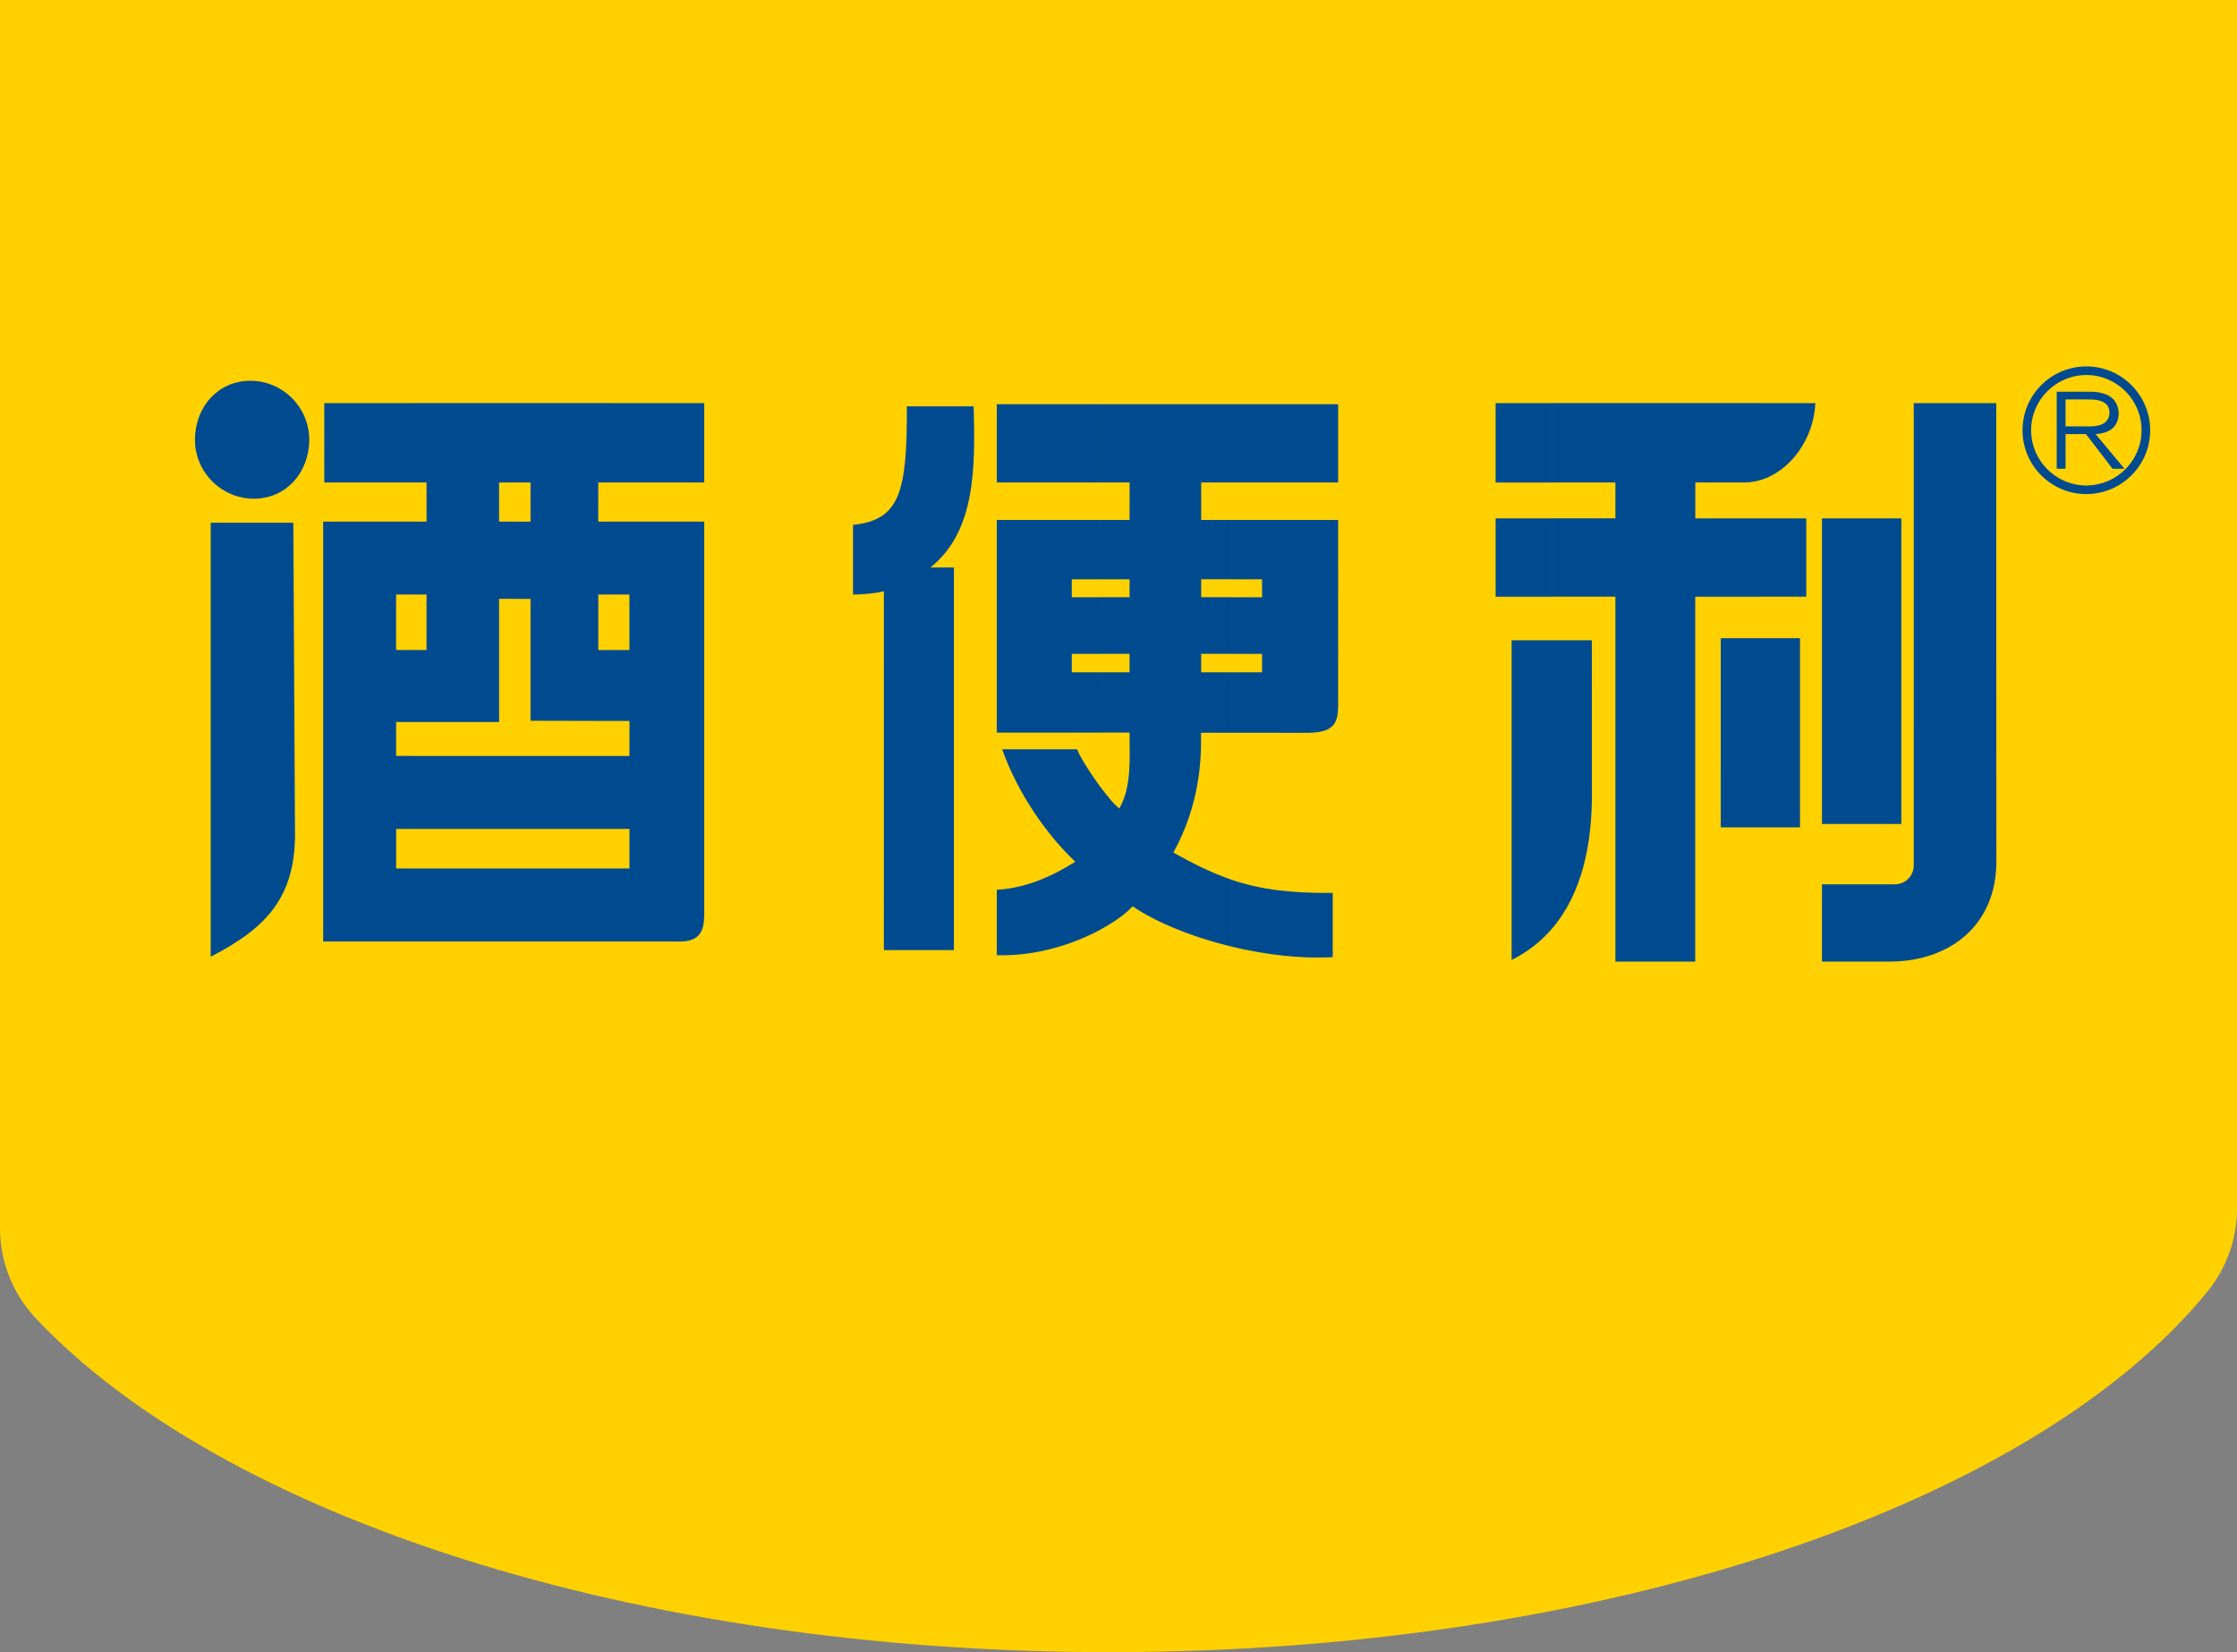
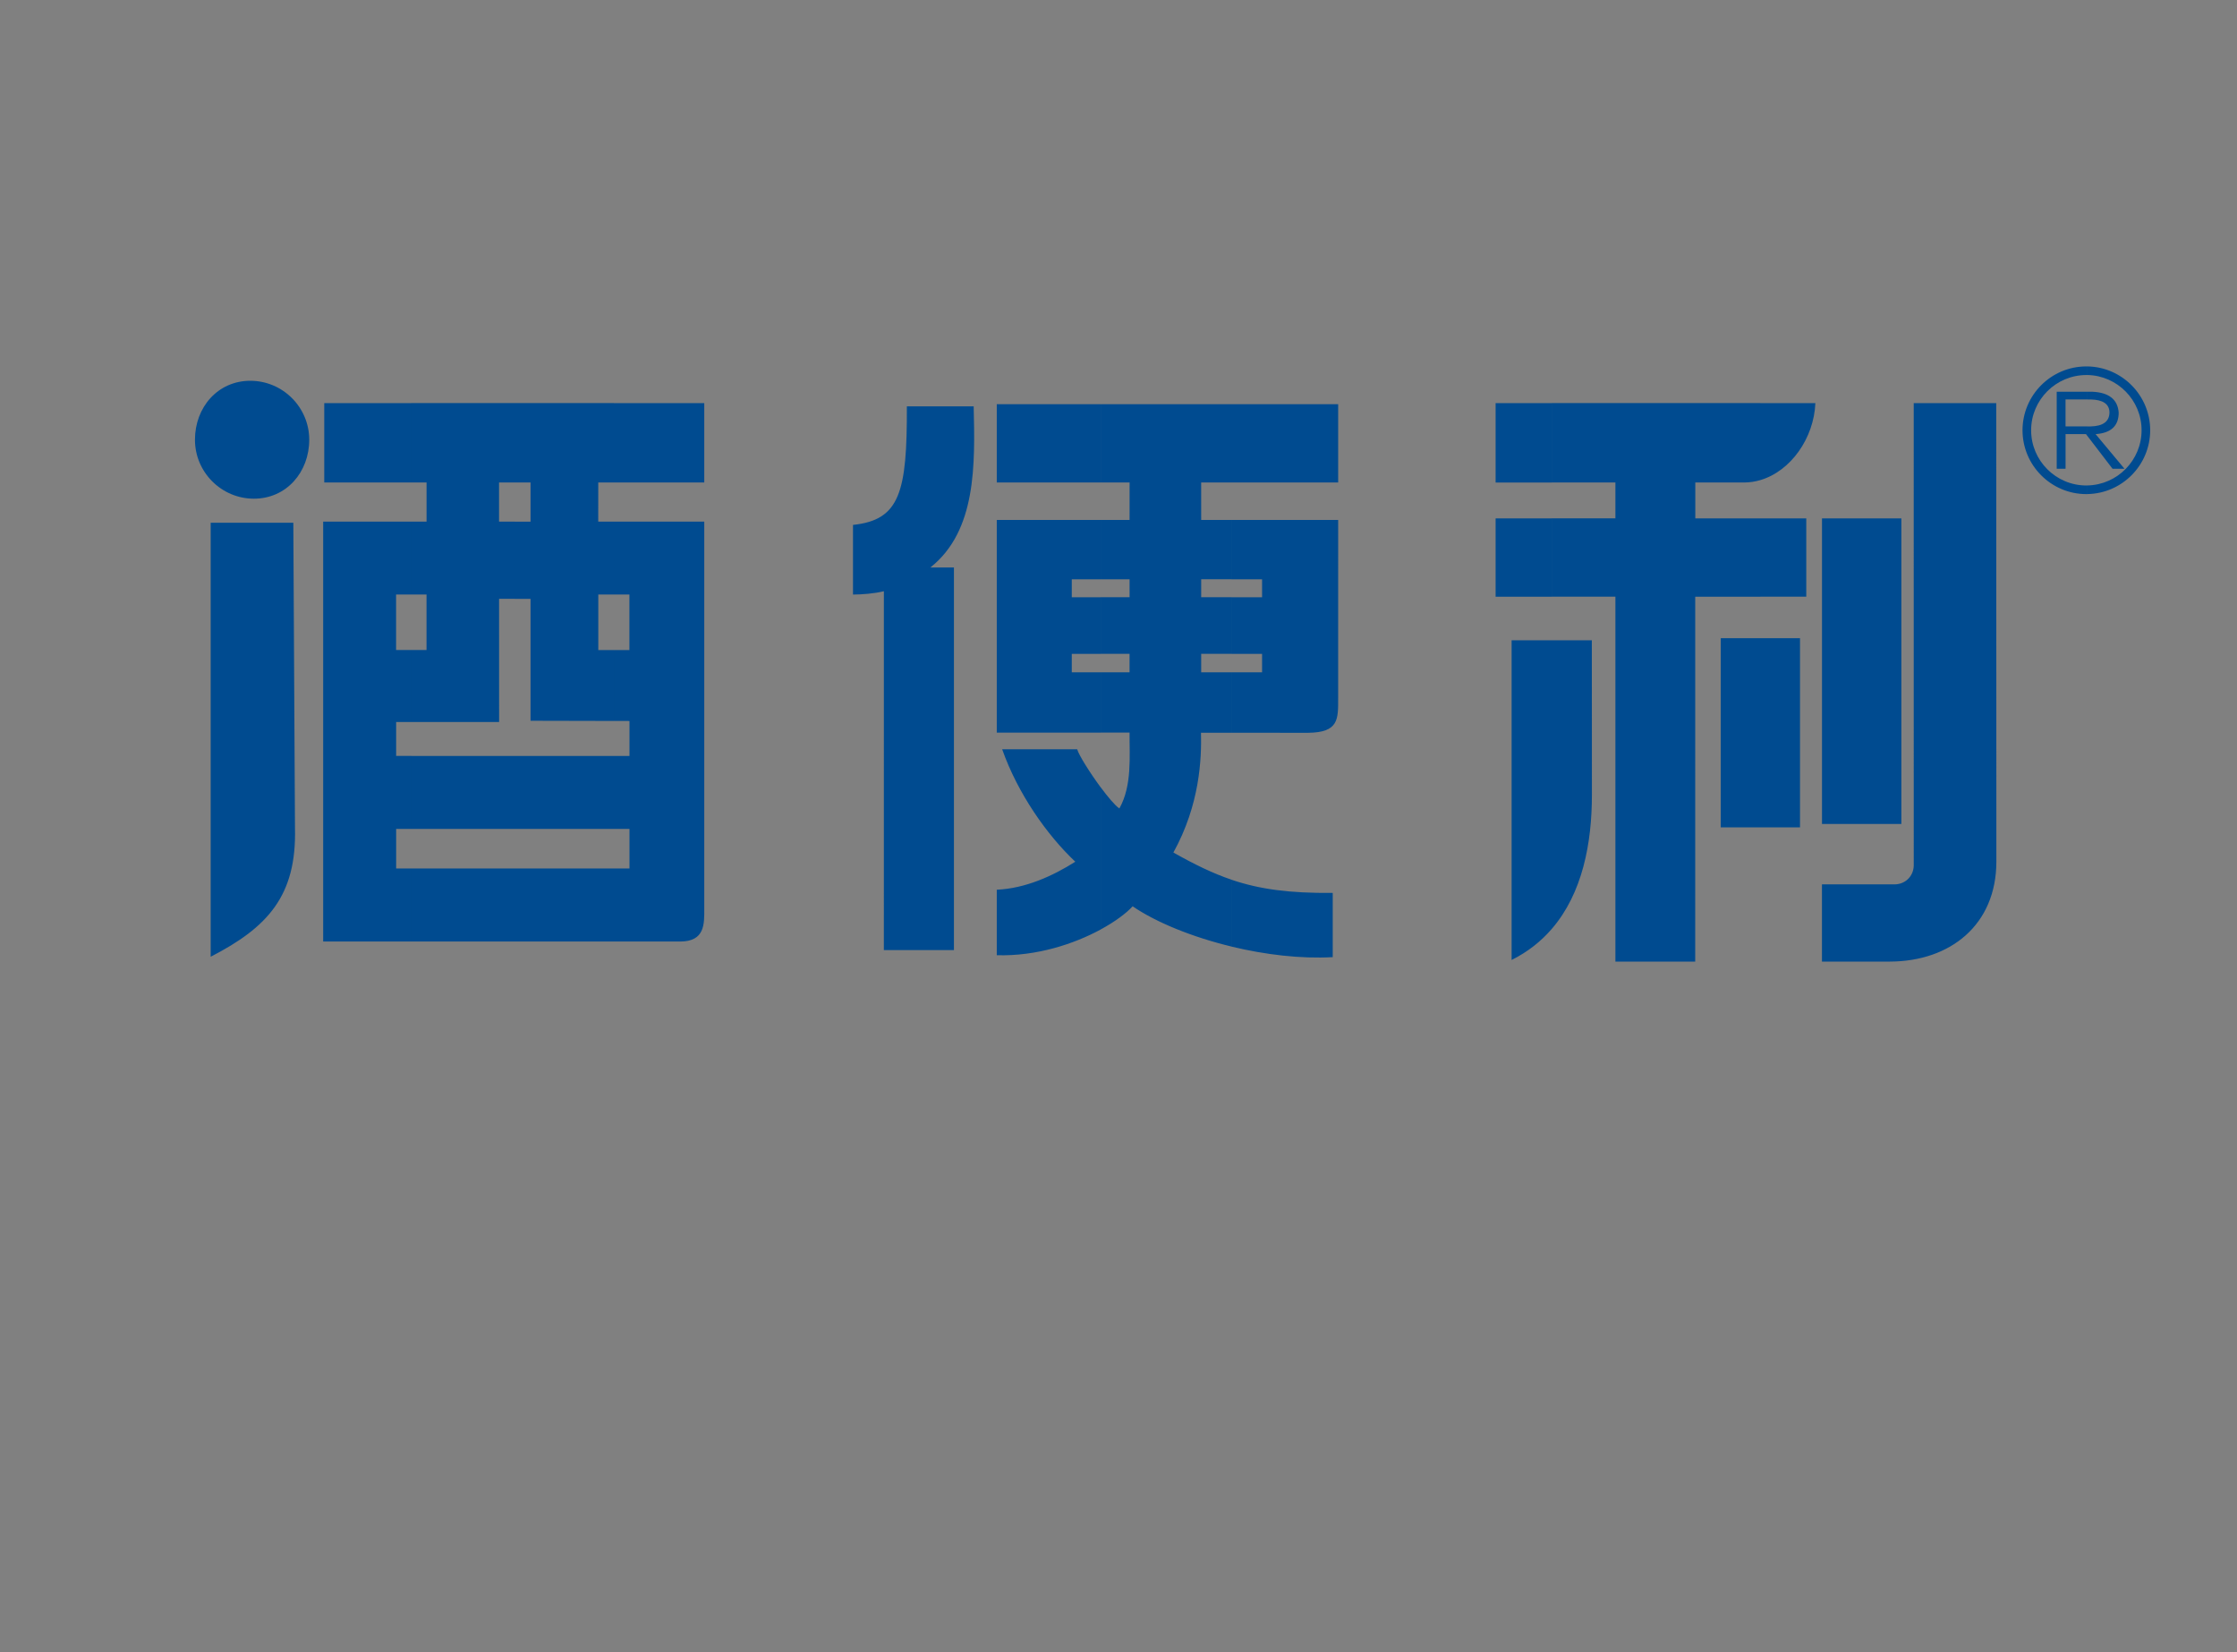
<svg xmlns="http://www.w3.org/2000/svg" version="1.1" id="图层_1" x="0px" y="0px" viewBox="0 0 130 96" style="enable-background:new 0 0 130 96;" xml:space="preserve">
  <rect x="0" y="0" width="130" height="96" fill="#808080" stroke="none" />
  <g>
-     <path style="fill:#FFD101;" d="M130,53.322V0H0v51.876v19.498c0,1.943,0.746,3.806,2.077,5.222C12.831,88.038,36.732,96,64.5,96   c29,0,53.786-8.683,63.779-20.946c1.11-1.362,1.721-3.061,1.721-4.818V53.322z" />
    <g>
      <path style="fill-rule:evenodd;clip-rule:evenodd;fill:#004B90;" d="M108.189,55.874v-4.487l1.885,0    c0.6,0.013,1.113-0.423,1.14-1.074l-0.001-26.889h4.796l0.007,26.636c0,3.697-2.698,5.809-6.192,5.814    c-0.442,0-0.862,0.002-1.264,0H108.189L108.189,55.874z M108.189,47.877h2.306c0-5.94,0-11.88,0-17.756h-2.306V47.877z     M108.189,30.121v17.756h-2.307c0-5.94,0-11.88,0-17.756H108.189L108.189,30.121z M108.189,51.387v4.487l-2.309,0v-4.486    L108.189,51.387L108.189,51.387z M102.302,48.077V37.082h2.303c0,3.665,0,7.33,0,10.995H102.302L102.302,48.077z M102.302,34.671    v-4.55h2.667c0,1.517,0,3.033,0,4.55H102.302L102.302,34.671z M102.302,27.896v-4.473h3.196    C105.413,25.465,104.067,27.374,102.302,27.896z M102.302,23.423v4.473c-0.303,0.09-0.617,0.138-0.94,0.14H98.52v2.086h3.782v4.55    h-3.786l-0.001,21.203c-1.643,0-3.059,0-4.638,0V34.671l-3.698,0v-4.551h3.698c0-0.759,0-1.327,0-2.085l-3.698,0.001v-4.614    H102.302L102.302,23.423z M102.302,37.082H100l-0.001,10.995h2.303V37.082L102.302,37.082z M90.178,53.977    c1.785-2.066,2.335-4.982,2.333-7.791l-0.004-8.982h-2.329V53.977z M90.178,23.423v4.614l-3.263,0.001c0-1.517,0-3.098,0-4.615    H90.178L90.178,23.423z M90.178,30.121v4.551l-3.263,0c0-1.517,0-3.098,0-4.551H90.178L90.178,30.121z M90.178,37.204v16.773    c-0.62,0.717-1.387,1.332-2.333,1.804c0-6.193,0-12.385,0-18.577H90.178L90.178,37.204z M71.574,55.005v-3.884    c1.628,0.551,3.362,0.785,5.876,0.763v3.732C75.585,55.722,73.514,55.472,71.574,55.005L71.574,55.005z M71.574,42.578v-3.511    h1.77c0-0.379,0-0.758,0-1.074h-1.77v-3.29h1.77c0-0.316,0-0.727,0-1.043h-1.77v-3.448h6.192l-0.001,10.335    c0.005,1.259,0.03,2.013-1.743,2.033L71.574,42.578L71.574,42.578z M71.574,28.036v-4.549h6.192c0,1.516,0,3.033,0,4.549H71.574z     M71.574,23.486v4.549h-1.77l0.001,2.176h1.77v3.448h-1.77c0,0.316,0,0.727,0,1.043h1.77v3.29h-1.77c0,0.316,0,0.695,0,1.074h1.77    v3.511l-1.781-0.001c0.036,1.501-0.06,4.165-1.604,6.962c1.22,0.686,2.278,1.206,3.385,1.581v3.884    c-2.285-0.551-4.388-1.406-5.753-2.34c-0.367,0.4-1.014,0.887-1.857,1.345v-8.261c0.42,0.568,0.837,1.062,1.085,1.23    c0.749-1.329,0.582-3.032,0.593-4.409h-1.678v-3.502h1.677v-1.074h-1.677v-3.29h1.679V33.66h-1.679v-3.448h1.679l0.001-2.176    h-1.679v-4.549H71.574z M63.964,23.486v4.549h-6.038l0-4.549H63.964L63.964,23.486z M63.964,30.212v3.448h-1.679v1.043h1.679v3.29    h-1.679c0,0.379,0,0.758,0,1.074h1.679v3.502h-6.038V30.212L63.964,30.212L63.964,30.212z M63.964,45.749v8.261    c-1.532,0.831-3.712,1.563-6.038,1.494c0-1.327,0-2.541,0-3.805c1.661-0.076,3.243-0.792,4.564-1.627    c-1.649-1.553-3.344-3.963-4.25-6.533h4.36C62.691,43.871,63.332,44.894,63.964,45.749L63.964,45.749z M35.673,54.709v-4.246    h0.908v-2.296h-0.908v-4.242h0.908c0-0.695,0-1.4,0-2.032l-0.908-0.002v-4.12h0.905c0-1.075,0-2.216,0-3.227h-0.905V30.31h5.254    c0,6.635,0,13.27,0,19.968l0,2.502c0.007,0.923,0.034,1.92-1.391,1.929H35.673L35.673,54.709z M35.673,28.036v-4.613h5.254    c0,1.517,0,3.033,0,4.613H35.673L35.673,28.036z M51.364,55.207l0.001-20.852c-0.562,0.137-1.272,0.19-1.794,0.193    c0-1.327,0-2.722,0-4.048c2.732-0.284,3.146-1.912,3.13-6.887l3.883-0.003c0.079,3.372,0.173,7.237-2.519,9.366l1.372-0.001    l0,22.231H51.364z M29.917,28.036h0.914c0,0.759,0,1.517,0,2.275h-0.914v4.487h0.914c0,2.275,0,4.745,0,7.083l4.842,0.011v-4.12    h-0.904c0-1.012,0-2.152,0-3.227h0.904V30.31h-0.907l0.001-2.275h0.906v-4.613h-5.756V28.036L29.917,28.036z M35.673,43.925v4.242    h-5.756v-4.242H35.673L35.673,43.925z M35.673,50.463v4.246h-5.756v-4.246H35.673z M29.002,30.31v-2.275h0.915v-4.613h-6.013    v4.613h0.885c0,0.759,0,1.517,0,2.275h-0.885v4.234h0.883c0,1.011,0,2.215,0,3.226h-0.883v4.185h5.101l-0.002-7.159h0.914V30.31    H29.002L29.002,30.31z M29.917,43.925v4.242h-6.013v-4.242H29.917L29.917,43.925z M29.917,50.463v4.246h-6.013v-4.246H29.917z     M23.904,23.423v4.613h-5.06c0-1.58,0-3.096,0-4.613H23.904L23.904,23.423z M23.904,30.31v4.234h-0.886c0,1.011,0,2.215,0,3.226    h0.886v4.185h-0.883c0,0.631,0,1.274,0,1.969h0.883v4.242h-0.882c0,0.765,0,1.531,0,2.297l0.882,0v4.246h-5.123    c0-8.088,0-16.374,0-24.399H23.904L23.904,30.31z M12.244,55.593c0-8.404,0-16.878,0-25.219c1.58,0,3.16,0,4.802,0l0.096,17.735    C17.244,52.062,15.548,53.89,12.244,55.593L12.244,55.593z M14.545,22.126c1.887,0,3.426,1.539,3.426,3.425    c0,1.887-1.328,3.426-3.215,3.426c-1.887,0-3.426-1.539-3.426-3.426C11.33,23.665,12.658,22.126,14.545,22.126z" />
-       <path style="fill-rule:evenodd;clip-rule:evenodd;fill:#004B90;" d="M121.313,21.291c2.012,0.036,3.642,1.688,3.642,3.709    c0,2.02-1.629,3.673-3.642,3.708v-0.501c1.736-0.036,3.142-1.463,3.142-3.208c0-1.745-1.405-3.172-3.142-3.208V21.291    L121.313,21.291z M121.313,25.341l1.454,1.897h0.694l-1.679-2.013c0.895-0.06,1.343-0.477,1.343-1.253    c-0.059-0.761-0.567-1.164-1.522-1.209h-0.29v0.448h0.178c0.716,0.015,1.082,0.261,1.098,0.739c0,0.536-0.366,0.812-1.098,0.828    h-0.178V25.341z M121.245,21.291l0.067,0.001v0.501l-0.067-0.001c-1.767,0-3.209,1.441-3.209,3.209    c0,1.767,1.441,3.209,3.209,3.209l0.067-0.001v0.501l-0.067,0.001c-2.043,0-3.709-1.666-3.709-3.709    C117.536,22.957,119.202,21.291,121.245,21.291L121.245,21.291z M121.313,22.762h-1.79v4.476h0.514v-2.013h1.186l0.089,0.117    v-0.565h-1.276V23.21h1.276V22.762z" />
+       <path style="fill-rule:evenodd;clip-rule:evenodd;fill:#004B90;" d="M121.313,21.291c2.012,0.036,3.642,1.688,3.642,3.709    c0,2.02-1.629,3.673-3.642,3.708v-0.501c1.736-0.036,3.142-1.463,3.142-3.208c0-1.745-1.405-3.172-3.142-3.208V21.291    L121.313,21.291z M121.313,25.341l1.454,1.897h0.694l-1.679-2.013c0.895-0.06,1.343-0.477,1.343-1.253    c-0.059-0.761-0.567-1.164-1.522-1.209h-0.29v0.448h0.178c0.716,0.015,1.082,0.261,1.098,0.739c0,0.536-0.366,0.812-1.098,0.828    h-0.178V25.341z M121.245,21.291l0.067,0.001v0.501l-0.067-0.001c-1.767,0-3.209,1.441-3.209,3.209    c0,1.767,1.441,3.209,3.209,3.209l0.067-0.001v0.501l-0.067,0.001c-2.043,0-3.709-1.666-3.709-3.709    C117.536,22.957,119.202,21.291,121.245,21.291z M121.313,22.762h-1.79v4.476h0.514v-2.013h1.186l0.089,0.117    v-0.565h-1.276V23.21h1.276V22.762z" />
    </g>
    <path style="fill:#FFFFFF;" d="M0,0" />
  </g>
</svg>